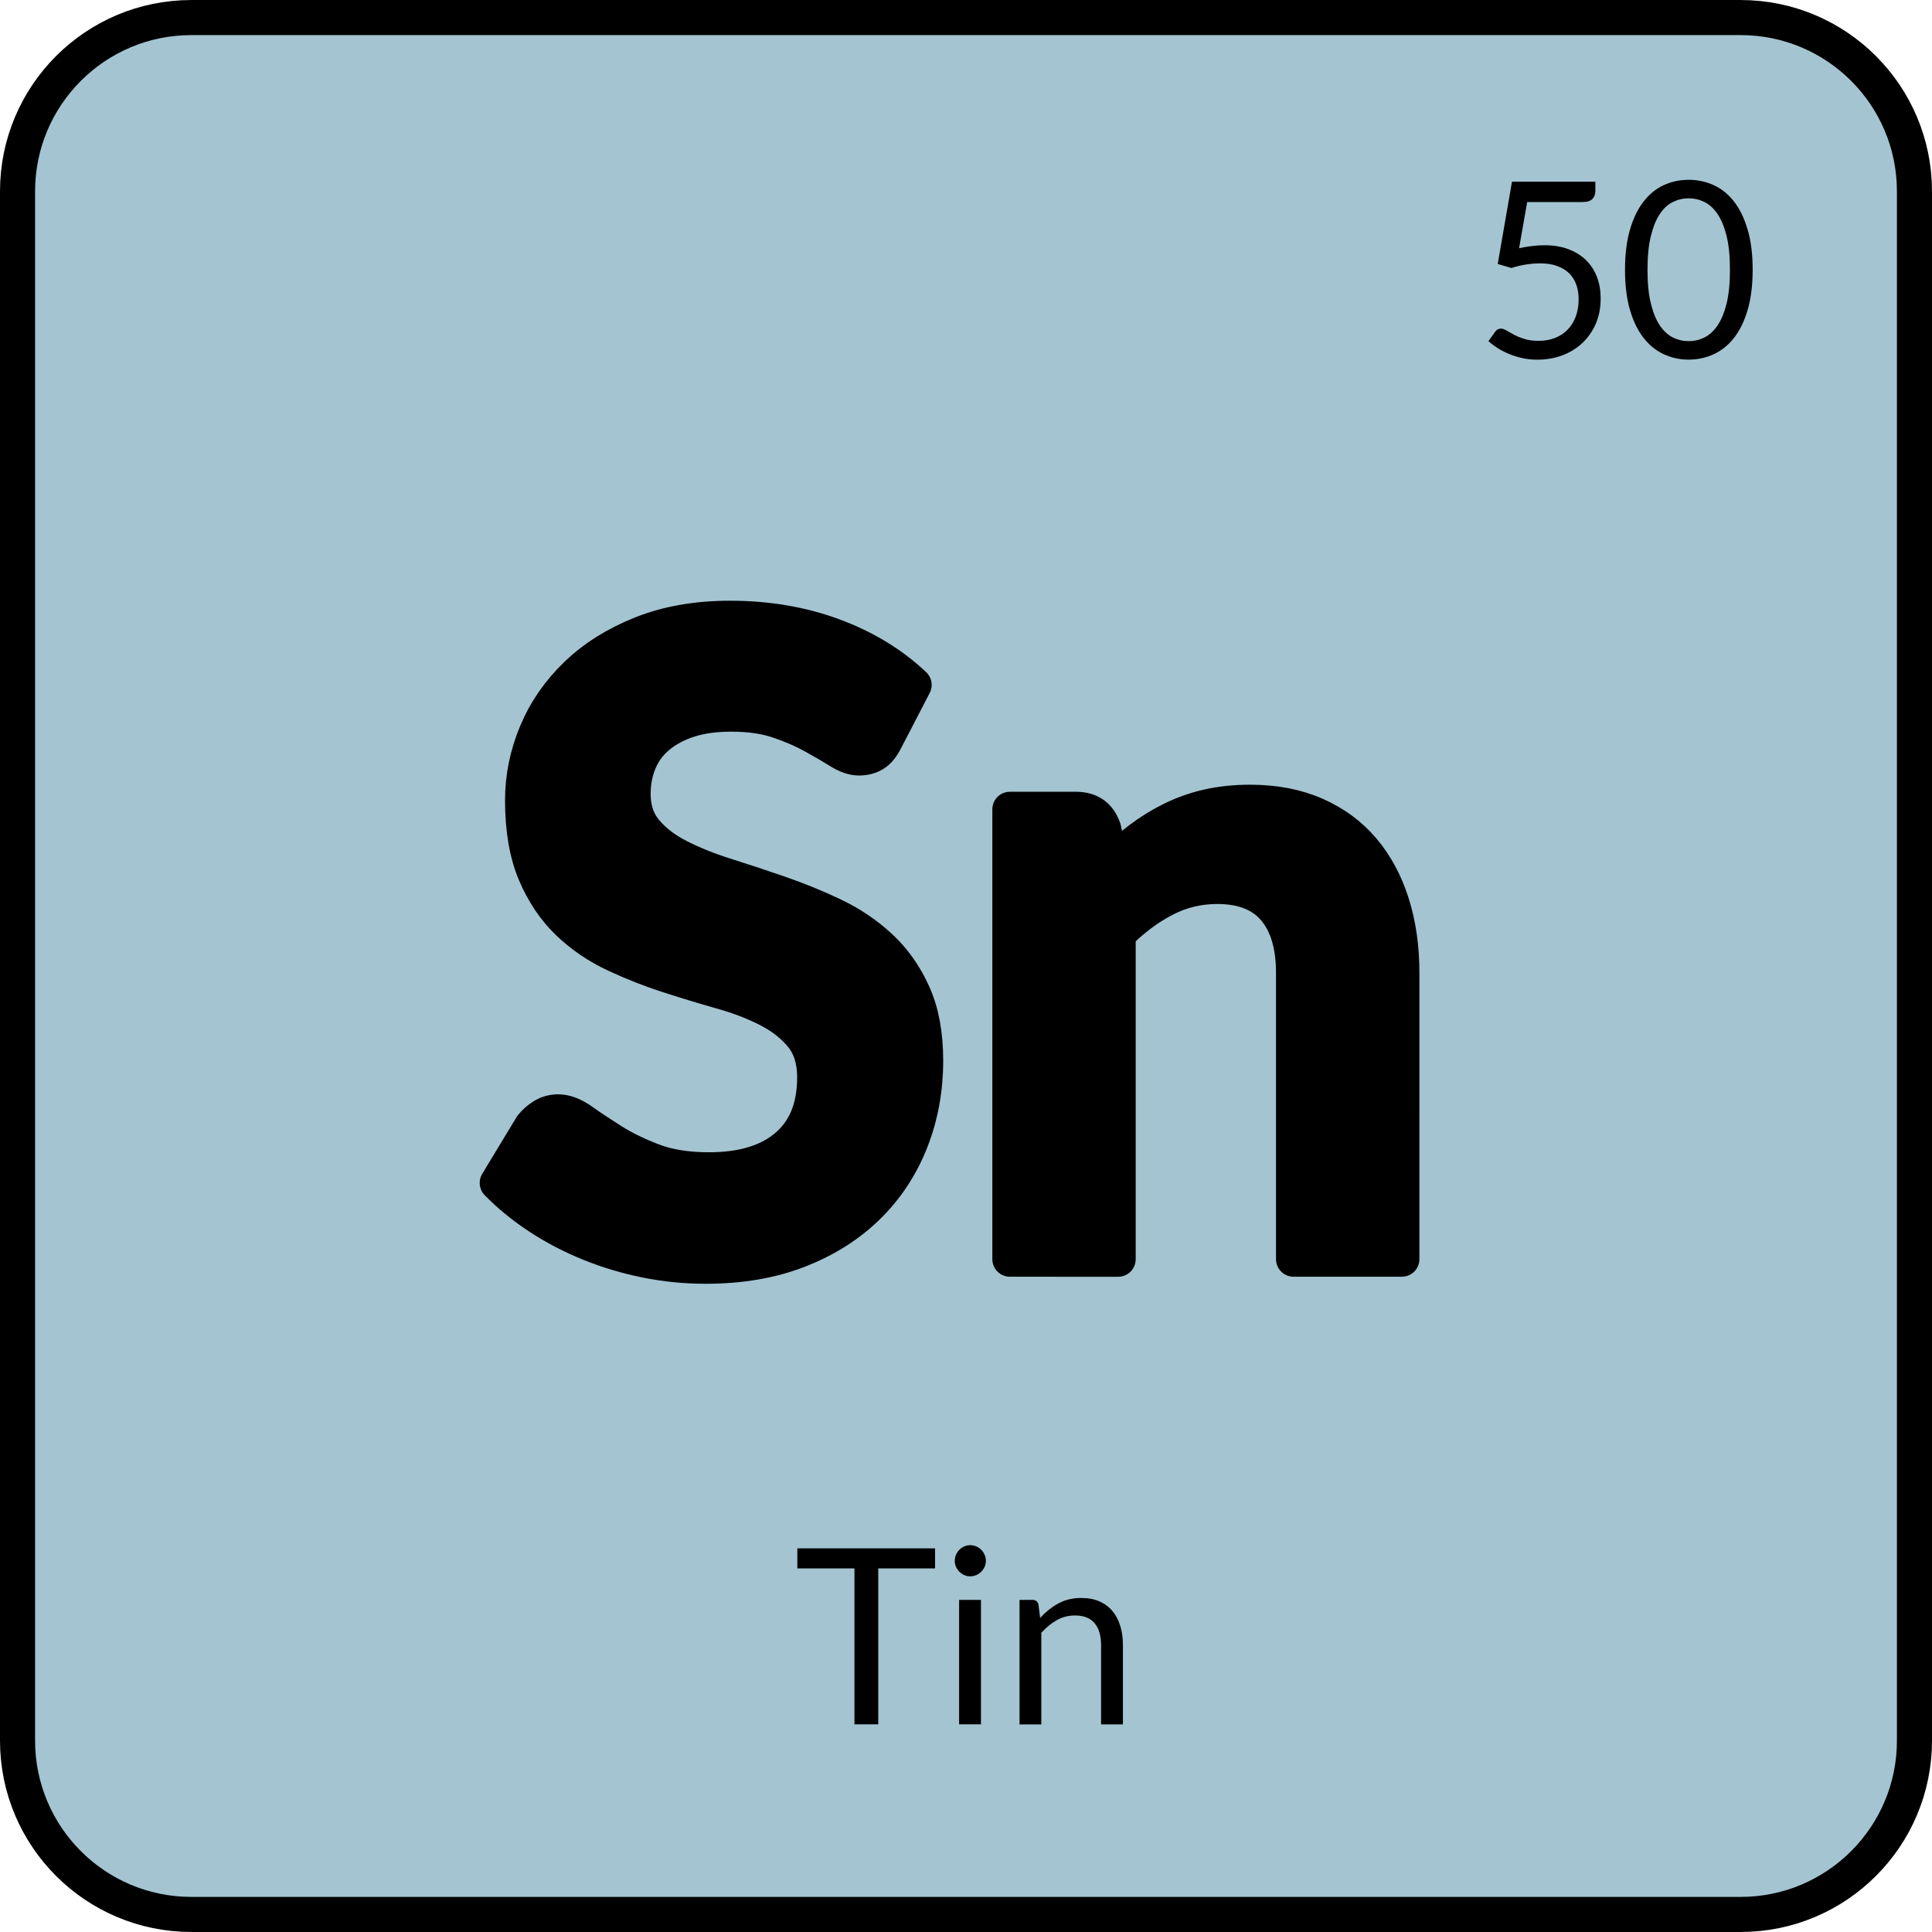
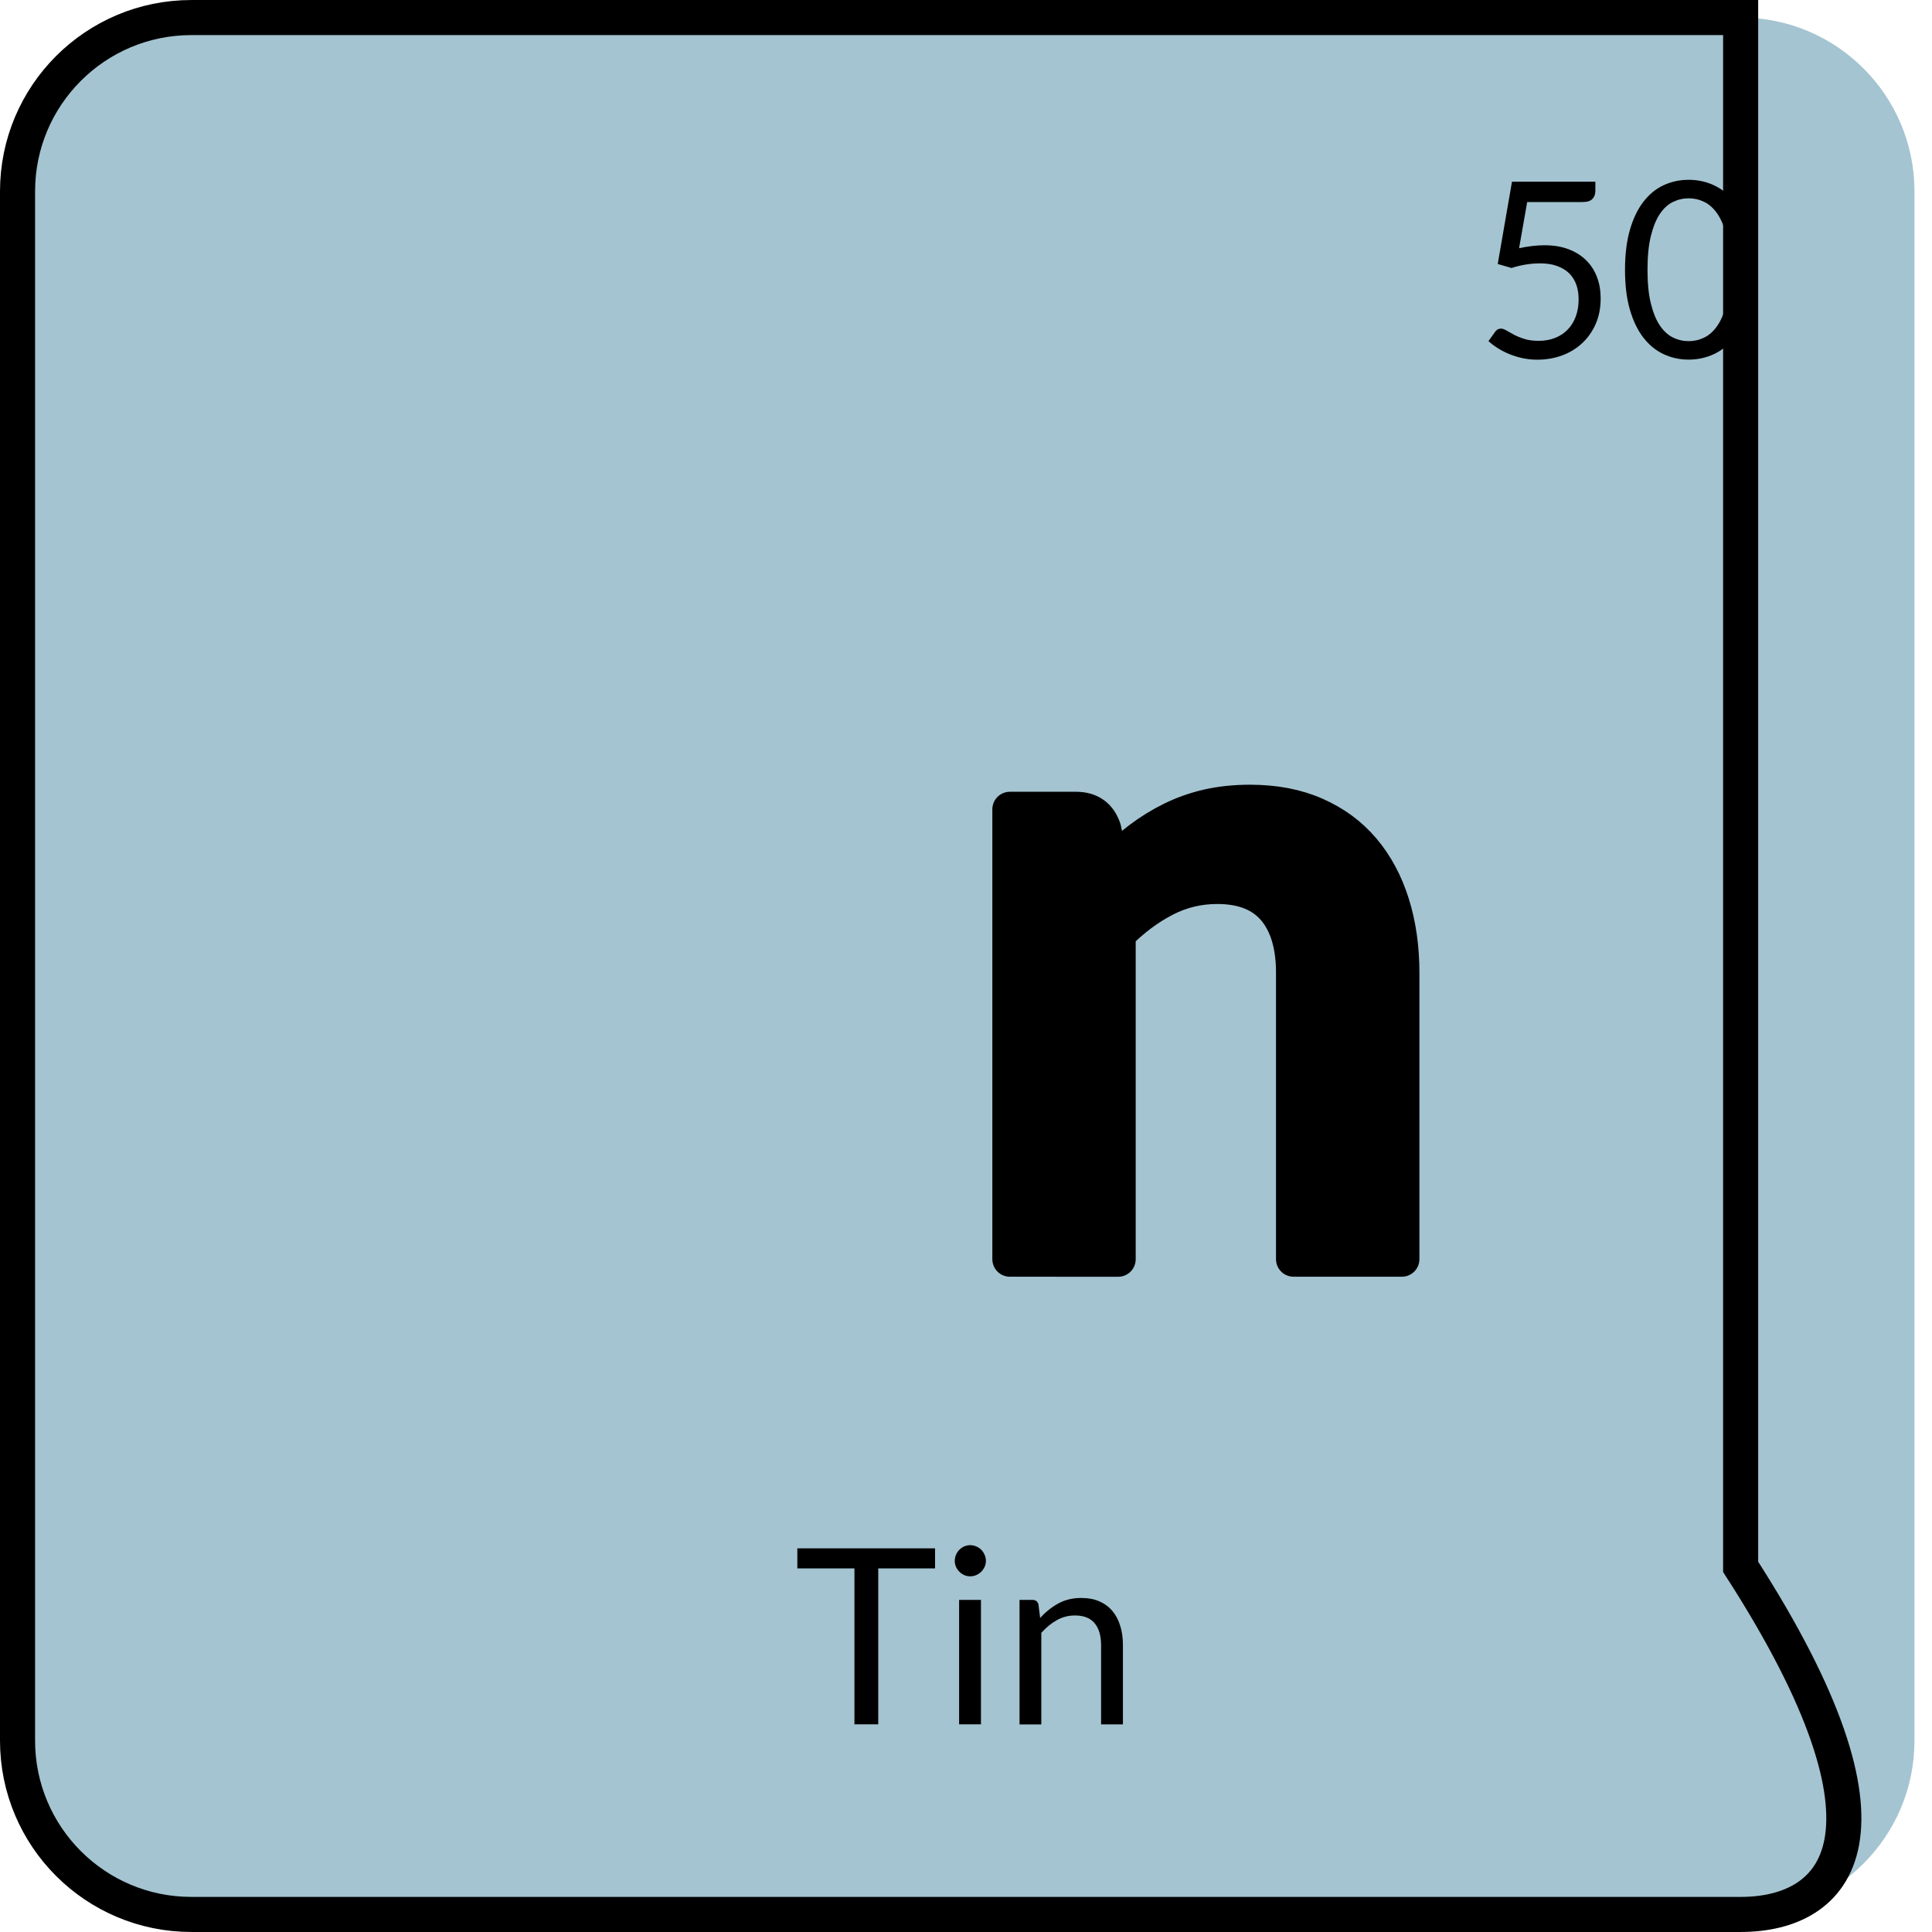
<svg xmlns="http://www.w3.org/2000/svg" version="1.1" id="Layer_2" width="800px" height="800px" viewBox="0 0 110.152 110.15" enable-background="new 0 0 110.152 110.15" xml:space="preserve">
  <g>
    <path fill="#A4C4D1" d="M99.242,109.15H10.91c-5.474,0-9.91-4.438-9.91-9.91V10.908C1,5.436,5.438,1,10.91,1h88.332   c5.473,0,9.91,4.437,9.91,9.908v88.333C109.152,104.714,104.714,109.15,99.242,109.15z" />
-     <path fill="none" stroke="#000000" stroke-width="2" stroke-miterlimit="10" d="M99.242,109.15H10.91   c-5.474,0-9.91-4.438-9.91-9.91V10.908C1,5.436,5.438,1,10.91,1h88.332c5.473,0,9.91,4.437,9.91,9.908v88.333   C109.152,104.714,104.714,109.15,99.242,109.15z" />
+     <path fill="none" stroke="#000000" stroke-width="2" stroke-miterlimit="10" d="M99.242,109.15H10.91   c-5.474,0-9.91-4.438-9.91-9.91V10.908C1,5.436,5.438,1,10.91,1h88.332v88.333   C109.152,104.714,104.714,109.15,99.242,109.15z" />
    <g>
-       <path stroke="#000000" stroke-width="2" stroke-linecap="round" stroke-linejoin="round" stroke-miterlimit="10" d="    M50.476,42.215c-0.184,0.367-0.396,0.625-0.637,0.773c-0.242,0.149-0.529,0.227-0.863,0.227s-0.709-0.129-1.125-0.39    c-0.416-0.258-0.907-0.545-1.475-0.86c-0.567-0.316-1.229-0.604-1.988-0.862c-0.758-0.258-1.651-0.388-2.688-0.388    c-0.935,0-1.746,0.11-2.438,0.338c-0.69,0.225-1.272,0.537-1.75,0.938c-0.477,0.399-0.83,0.879-1.063,1.438    c-0.234,0.559-0.353,1.171-0.353,1.837c0,0.851,0.238,1.559,0.713,2.125c0.476,0.567,1.104,1.051,1.89,1.45    c0.782,0.398,1.674,0.759,2.674,1.075c1,0.314,2.021,0.652,3.063,1.013c1.041,0.359,2.063,0.774,3.063,1.25    c1,0.475,1.891,1.075,2.676,1.8c0.783,0.725,1.412,1.612,1.887,2.662c0.476,1.051,0.714,2.325,0.714,3.825    c0,1.634-0.279,3.163-0.839,4.588c-0.559,1.425-1.375,2.667-2.448,3.725c-1.076,1.061-2.39,1.894-3.938,2.5    c-1.551,0.608-3.326,0.913-5.326,0.913c-1.147,0-2.282-0.111-3.397-0.338c-1.117-0.225-2.189-0.546-3.213-0.963    c-1.025-0.416-1.984-0.916-2.875-1.5c-0.894-0.583-1.688-1.232-2.39-1.949l1.951-3.226c0.185-0.233,0.402-0.429,0.662-0.587    c0.258-0.158,0.545-0.238,0.861-0.238c0.418,0,0.866,0.172,1.352,0.513c0.482,0.344,1.053,0.724,1.711,1.14    c0.658,0.417,1.435,0.796,2.326,1.138s1.963,0.513,3.213,0.513c1.916,0,3.398-0.454,4.449-1.361    c1.051-0.908,1.574-2.212,1.574-3.912c0-0.95-0.236-1.727-0.711-2.325c-0.478-0.6-1.105-1.104-1.892-1.513    c-0.783-0.408-1.674-0.754-2.674-1.037s-2.018-0.592-3.051-0.925s-2.049-0.733-3.049-1.2s-1.894-1.075-2.676-1.825    c-0.783-0.75-1.412-1.688-1.89-2.813c-0.475-1.125-0.711-2.513-0.711-4.16c0-1.316,0.262-2.603,0.787-3.853    c0.522-1.25,1.291-2.355,2.299-3.324c1.01-0.967,2.246-1.74,3.713-2.323s3.144-0.875,5.025-0.875c2.133,0,4.1,0.333,5.897,1    c1.801,0.667,3.334,1.6,4.603,2.8L50.476,42.215z" />
      <path stroke="#000000" stroke-width="2" stroke-linecap="round" stroke-linejoin="round" stroke-miterlimit="10" d="    M57.578,71.791v-25.65h3.772c0.801,0,1.326,0.375,1.576,1.125l0.424,2.025c0.519-0.533,1.064-1.019,1.64-1.45    c0.573-0.435,1.184-0.81,1.823-1.125c0.644-0.316,1.328-0.56,2.063-0.727s1.533-0.25,2.399-0.25c1.4,0,2.644,0.237,3.726,0.714    c1.084,0.476,1.988,1.143,2.713,2s1.275,1.884,1.65,3.073c0.375,1.192,0.563,2.505,0.563,3.938V71.79h-6.176V55.465    c0-1.566-0.361-2.778-1.086-3.64c-0.728-0.855-1.814-1.285-3.265-1.285c-1.065,0-2.065,0.24-3,0.725    c-0.934,0.484-1.815,1.143-2.649,1.976v18.552L57.578,71.791L57.578,71.791z" />
    </g>
    <g>
      <path d="M53.312,88.277v1.144h-3.239v8.889h-1.357v-8.889h-3.256v-1.144H53.312z" />
      <path d="M56.211,88.99c0,0.123-0.025,0.236-0.074,0.343c-0.049,0.104-0.112,0.196-0.192,0.278    c-0.082,0.08-0.179,0.146-0.285,0.191c-0.105,0.047-0.224,0.07-0.342,0.07c-0.121,0-0.234-0.023-0.343-0.07    c-0.104-0.047-0.196-0.111-0.276-0.191c-0.082-0.082-0.146-0.176-0.193-0.278c-0.047-0.105-0.07-0.22-0.07-0.343    c0-0.118,0.023-0.233,0.07-0.346c0.047-0.109,0.111-0.205,0.193-0.287c0.08-0.082,0.174-0.145,0.276-0.19    c0.105-0.047,0.222-0.07,0.343-0.07c0.118,0,0.233,0.023,0.342,0.07c0.107,0.047,0.203,0.108,0.285,0.19    c0.08,0.082,0.145,0.178,0.192,0.287S56.211,88.872,56.211,88.99z M55.929,91.218v7.092h-1.246v-7.092H55.929z" />
      <path d="M58.128,98.309v-7.092h0.742c0.176,0,0.289,0.086,0.336,0.26l0.098,0.771c0.31-0.343,0.652-0.617,1.031-0.826    c0.381-0.211,0.82-0.316,1.32-0.316c0.387,0,0.729,0.064,1.022,0.193c0.297,0.129,0.545,0.311,0.742,0.545    c0.199,0.236,0.35,0.52,0.451,0.852c0.104,0.332,0.153,0.697,0.153,1.101v4.516h-1.245v-4.516c0-0.537-0.121-0.953-0.367-1.25    c-0.244-0.295-0.619-0.443-1.123-0.443c-0.369,0-0.713,0.088-1.033,0.267c-0.317,0.178-0.613,0.418-0.885,0.723v5.221h-1.244    L58.128,98.309L58.128,98.309z" />
    </g>
    <g>
      <g>
        <path d="M90.955,10.908c0,0.18-0.058,0.323-0.168,0.438c-0.113,0.115-0.301,0.172-0.568,0.172h-3.147L86.61,14.15     c0.521-0.11,1.004-0.168,1.446-0.168c0.523,0,0.984,0.077,1.384,0.231c0.397,0.151,0.733,0.366,1.006,0.637     c0.27,0.271,0.475,0.591,0.61,0.959c0.14,0.369,0.205,0.771,0.205,1.204c0,0.532-0.092,1.013-0.276,1.441     c-0.188,0.43-0.443,0.797-0.769,1.103c-0.326,0.306-0.707,0.541-1.145,0.704c-0.439,0.163-0.912,0.245-1.422,0.245     c-0.293,0-0.576-0.029-0.849-0.088c-0.271-0.061-0.521-0.139-0.756-0.234c-0.234-0.096-0.451-0.21-0.65-0.336     c-0.2-0.126-0.379-0.259-0.53-0.399l0.377-0.529c0.084-0.122,0.196-0.185,0.336-0.185c0.09,0,0.192,0.036,0.313,0.108     s0.265,0.153,0.433,0.242c0.168,0.088,0.365,0.169,0.592,0.239c0.225,0.072,0.494,0.108,0.807,0.108     c0.353,0,0.666-0.056,0.945-0.168c0.281-0.112,0.521-0.271,0.719-0.479s0.353-0.455,0.457-0.744     c0.107-0.29,0.162-0.614,0.162-0.976c0-0.313-0.045-0.595-0.137-0.847s-0.23-0.467-0.412-0.646     c-0.186-0.177-0.416-0.313-0.689-0.41c-0.274-0.101-0.598-0.147-0.967-0.147c-0.252,0-0.514,0.021-0.783,0.063     c-0.271,0.042-0.551,0.108-0.842,0.201l-0.783-0.229l0.813-4.69h4.754v0.545L90.955,10.908L90.955,10.908z" />
        <path d="M99.927,15.382c0,0.877-0.096,1.637-0.283,2.276c-0.188,0.644-0.446,1.175-0.772,1.595s-0.713,0.73-1.158,0.938     c-0.444,0.205-0.924,0.311-1.432,0.311c-0.515,0-0.99-0.104-1.433-0.311c-0.441-0.206-0.823-0.518-1.149-0.938     c-0.328-0.42-0.584-0.951-0.771-1.595c-0.188-0.642-0.28-1.399-0.28-2.276c0-0.878,0.096-1.641,0.28-2.282     c0.188-0.645,0.443-1.177,0.771-1.6c0.326-0.424,0.709-0.736,1.149-0.941c0.439-0.205,0.918-0.308,1.433-0.308     c0.508,0,0.983,0.103,1.432,0.308c0.445,0.205,0.832,0.52,1.158,0.941c0.326,0.423,0.584,0.955,0.772,1.6     C99.834,13.743,99.927,14.505,99.927,15.382z M98.632,15.382c0-0.768-0.063-1.408-0.191-1.929     c-0.131-0.521-0.303-0.939-0.52-1.259c-0.217-0.315-0.469-0.545-0.752-0.683c-0.285-0.138-0.582-0.206-0.889-0.206     c-0.312,0-0.605,0.068-0.892,0.206s-0.535,0.365-0.75,0.683c-0.215,0.318-0.385,0.736-0.514,1.259     c-0.129,0.521-0.193,1.161-0.193,1.929c0,0.765,0.064,1.406,0.193,1.925c0.129,0.518,0.299,0.936,0.514,1.253     c0.216,0.317,0.465,0.545,0.75,0.683c0.285,0.14,0.58,0.206,0.892,0.206c0.307,0,0.604-0.066,0.889-0.206     c0.283-0.138,0.535-0.363,0.752-0.683c0.217-0.317,0.389-0.735,0.52-1.253C98.567,16.789,98.632,16.146,98.632,15.382z" />
      </g>
    </g>
  </g>
</svg>